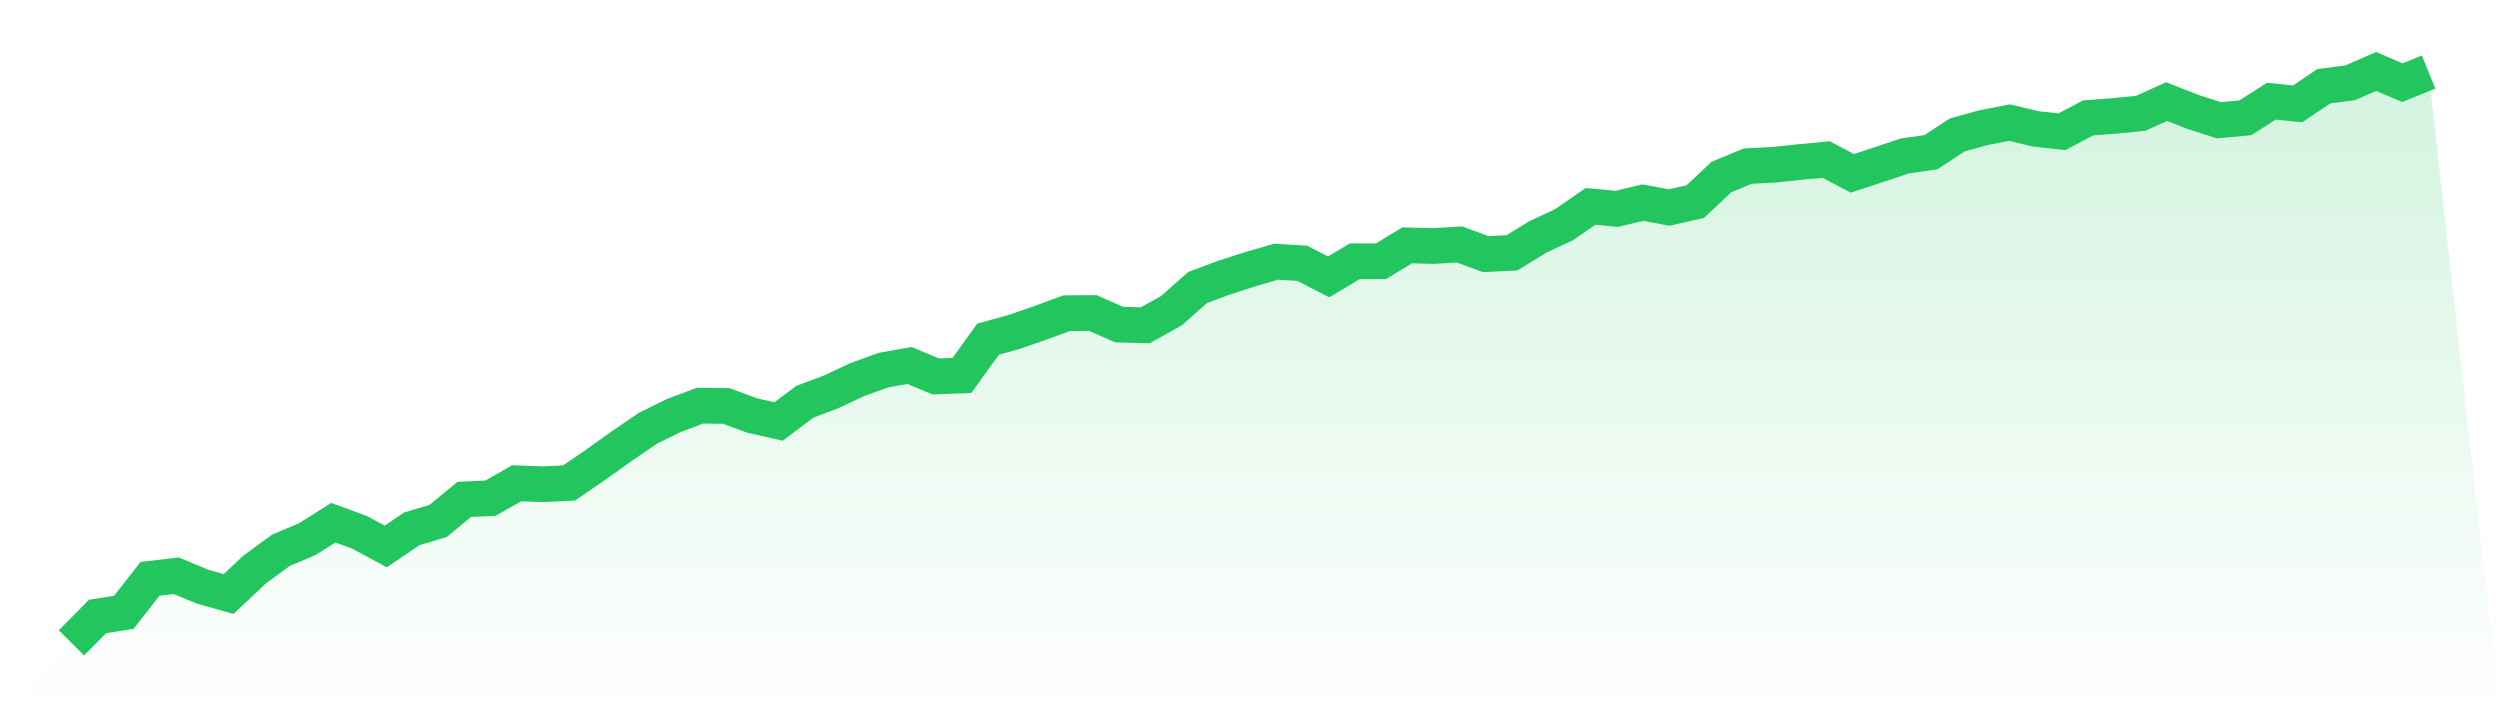
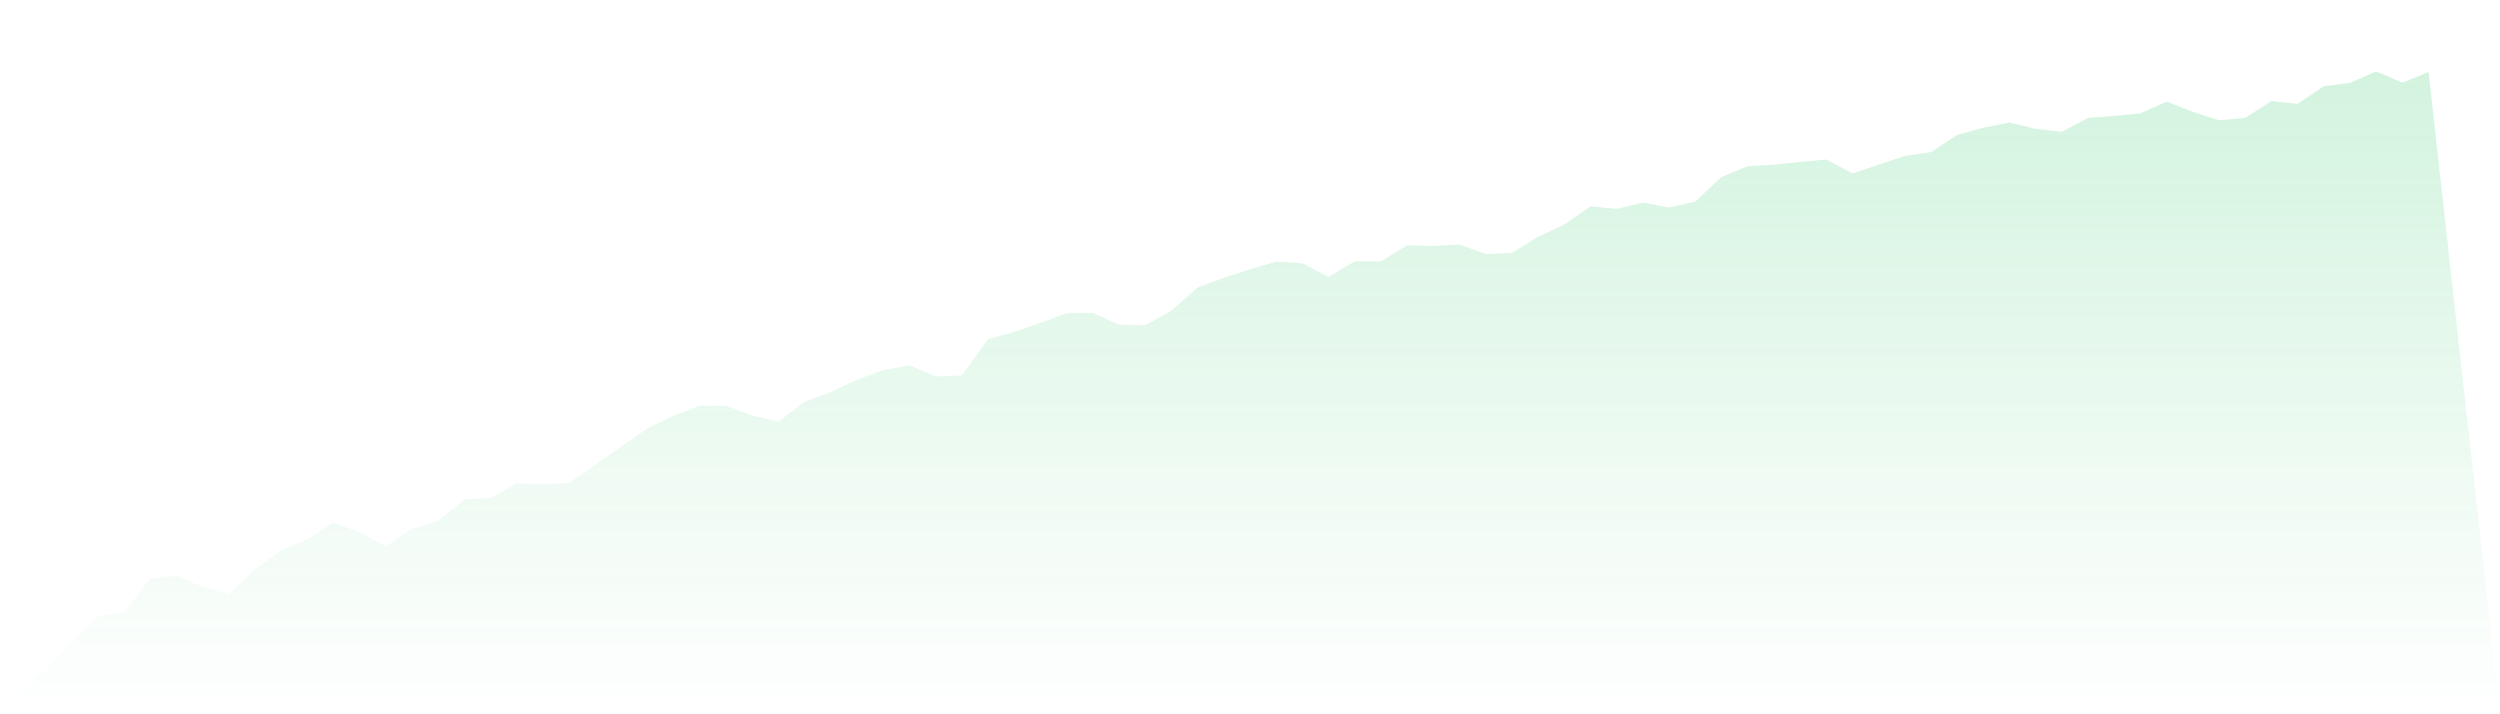
<svg xmlns="http://www.w3.org/2000/svg" viewBox="0 0 140 40">
  <defs>
    <linearGradient id="gradient" x1="0" x2="0" y1="0" y2="1">
      <stop offset="0%" stop-color="#22c55e" stop-opacity="0.2" />
      <stop offset="100%" stop-color="#22c55e" stop-opacity="0" />
    </linearGradient>
  </defs>
-   <path d="M4,36 L4,36 L5.467,34.521 L6.933,34.289 L8.4,32.413 L9.867,32.241 L11.333,32.849 L12.8,33.265 L14.267,31.886 L15.733,30.815 L17.2,30.194 L18.667,29.271 L20.133,29.81 L21.6,30.601 L23.067,29.611 L24.533,29.174 L26,27.965 L27.467,27.898 L28.933,27.064 L30.4,27.117 L31.867,27.046 L33.333,26.042 L34.8,24.995 L36.267,23.989 L37.733,23.268 L39.2,22.716 L40.667,22.734 L42.133,23.271 L43.6,23.603 L45.067,22.499 L46.533,21.949 L48,21.26 L49.467,20.728 L50.933,20.467 L52.4,21.08 L53.867,21.024 L55.333,18.99 L56.8,18.586 L58.267,18.077 L59.733,17.538 L61.2,17.529 L62.667,18.176 L64.133,18.216 L65.6,17.397 L67.067,16.1 L68.533,15.553 L70,15.079 L71.467,14.654 L72.933,14.746 L74.4,15.507 L75.867,14.631 L77.333,14.633 L78.8,13.738 L80.267,13.777 L81.733,13.69 L83.2,14.231 L84.667,14.159 L86.133,13.258 L87.6,12.575 L89.067,11.556 L90.533,11.695 L92,11.346 L93.467,11.621 L94.933,11.29 L96.4,9.913 L97.867,9.305 L99.333,9.226 L100.8,9.072 L102.267,8.935 L103.733,9.707 L105.2,9.224 L106.667,8.734 L108.133,8.523 L109.6,7.558 L111.067,7.151 L112.533,6.866 L114,7.217 L115.467,7.377 L116.933,6.603 L118.4,6.492 L119.867,6.349 L121.333,5.69 L122.8,6.267 L124.267,6.735 L125.733,6.598 L127.2,5.664 L128.667,5.817 L130.133,4.828 L131.6,4.64 L133.067,4 L134.533,4.631 L136,4.035 L140,40 L0,40 z" fill="url(#gradient)" />
-   <path d="M4,36 L4,36 L5.467,34.521 L6.933,34.289 L8.4,32.413 L9.867,32.241 L11.333,32.849 L12.8,33.265 L14.267,31.886 L15.733,30.815 L17.2,30.194 L18.667,29.271 L20.133,29.81 L21.6,30.601 L23.067,29.611 L24.533,29.174 L26,27.965 L27.467,27.898 L28.933,27.064 L30.4,27.117 L31.867,27.046 L33.333,26.042 L34.8,24.995 L36.267,23.989 L37.733,23.268 L39.2,22.716 L40.667,22.734 L42.133,23.271 L43.6,23.603 L45.067,22.499 L46.533,21.949 L48,21.26 L49.467,20.728 L50.933,20.467 L52.4,21.08 L53.867,21.024 L55.333,18.99 L56.8,18.586 L58.267,18.077 L59.733,17.538 L61.2,17.529 L62.667,18.176 L64.133,18.216 L65.6,17.397 L67.067,16.1 L68.533,15.553 L70,15.079 L71.467,14.654 L72.933,14.746 L74.4,15.507 L75.867,14.631 L77.333,14.633 L78.8,13.738 L80.267,13.777 L81.733,13.69 L83.2,14.231 L84.667,14.159 L86.133,13.258 L87.6,12.575 L89.067,11.556 L90.533,11.695 L92,11.346 L93.467,11.621 L94.933,11.29 L96.4,9.913 L97.867,9.305 L99.333,9.226 L100.8,9.072 L102.267,8.935 L103.733,9.707 L105.2,9.224 L106.667,8.734 L108.133,8.523 L109.6,7.558 L111.067,7.151 L112.533,6.866 L114,7.217 L115.467,7.377 L116.933,6.603 L118.4,6.492 L119.867,6.349 L121.333,5.69 L122.8,6.267 L124.267,6.735 L125.733,6.598 L127.2,5.664 L128.667,5.817 L130.133,4.828 L131.6,4.64 L133.067,4 L134.533,4.631 L136,4.035" fill="none" stroke="#22c55e" stroke-width="2" />
+   <path d="M4,36 L5.467,34.521 L6.933,34.289 L8.4,32.413 L9.867,32.241 L11.333,32.849 L12.8,33.265 L14.267,31.886 L15.733,30.815 L17.2,30.194 L18.667,29.271 L20.133,29.81 L21.6,30.601 L23.067,29.611 L24.533,29.174 L26,27.965 L27.467,27.898 L28.933,27.064 L30.4,27.117 L31.867,27.046 L33.333,26.042 L34.8,24.995 L36.267,23.989 L37.733,23.268 L39.2,22.716 L40.667,22.734 L42.133,23.271 L43.6,23.603 L45.067,22.499 L46.533,21.949 L48,21.26 L49.467,20.728 L50.933,20.467 L52.4,21.08 L53.867,21.024 L55.333,18.99 L56.8,18.586 L58.267,18.077 L59.733,17.538 L61.2,17.529 L62.667,18.176 L64.133,18.216 L65.6,17.397 L67.067,16.1 L68.533,15.553 L70,15.079 L71.467,14.654 L72.933,14.746 L74.4,15.507 L75.867,14.631 L77.333,14.633 L78.8,13.738 L80.267,13.777 L81.733,13.69 L83.2,14.231 L84.667,14.159 L86.133,13.258 L87.6,12.575 L89.067,11.556 L90.533,11.695 L92,11.346 L93.467,11.621 L94.933,11.29 L96.4,9.913 L97.867,9.305 L99.333,9.226 L100.8,9.072 L102.267,8.935 L103.733,9.707 L105.2,9.224 L106.667,8.734 L108.133,8.523 L109.6,7.558 L111.067,7.151 L112.533,6.866 L114,7.217 L115.467,7.377 L116.933,6.603 L118.4,6.492 L119.867,6.349 L121.333,5.69 L122.8,6.267 L124.267,6.735 L125.733,6.598 L127.2,5.664 L128.667,5.817 L130.133,4.828 L131.6,4.64 L133.067,4 L134.533,4.631 L136,4.035 L140,40 L0,40 z" fill="url(#gradient)" />
</svg>